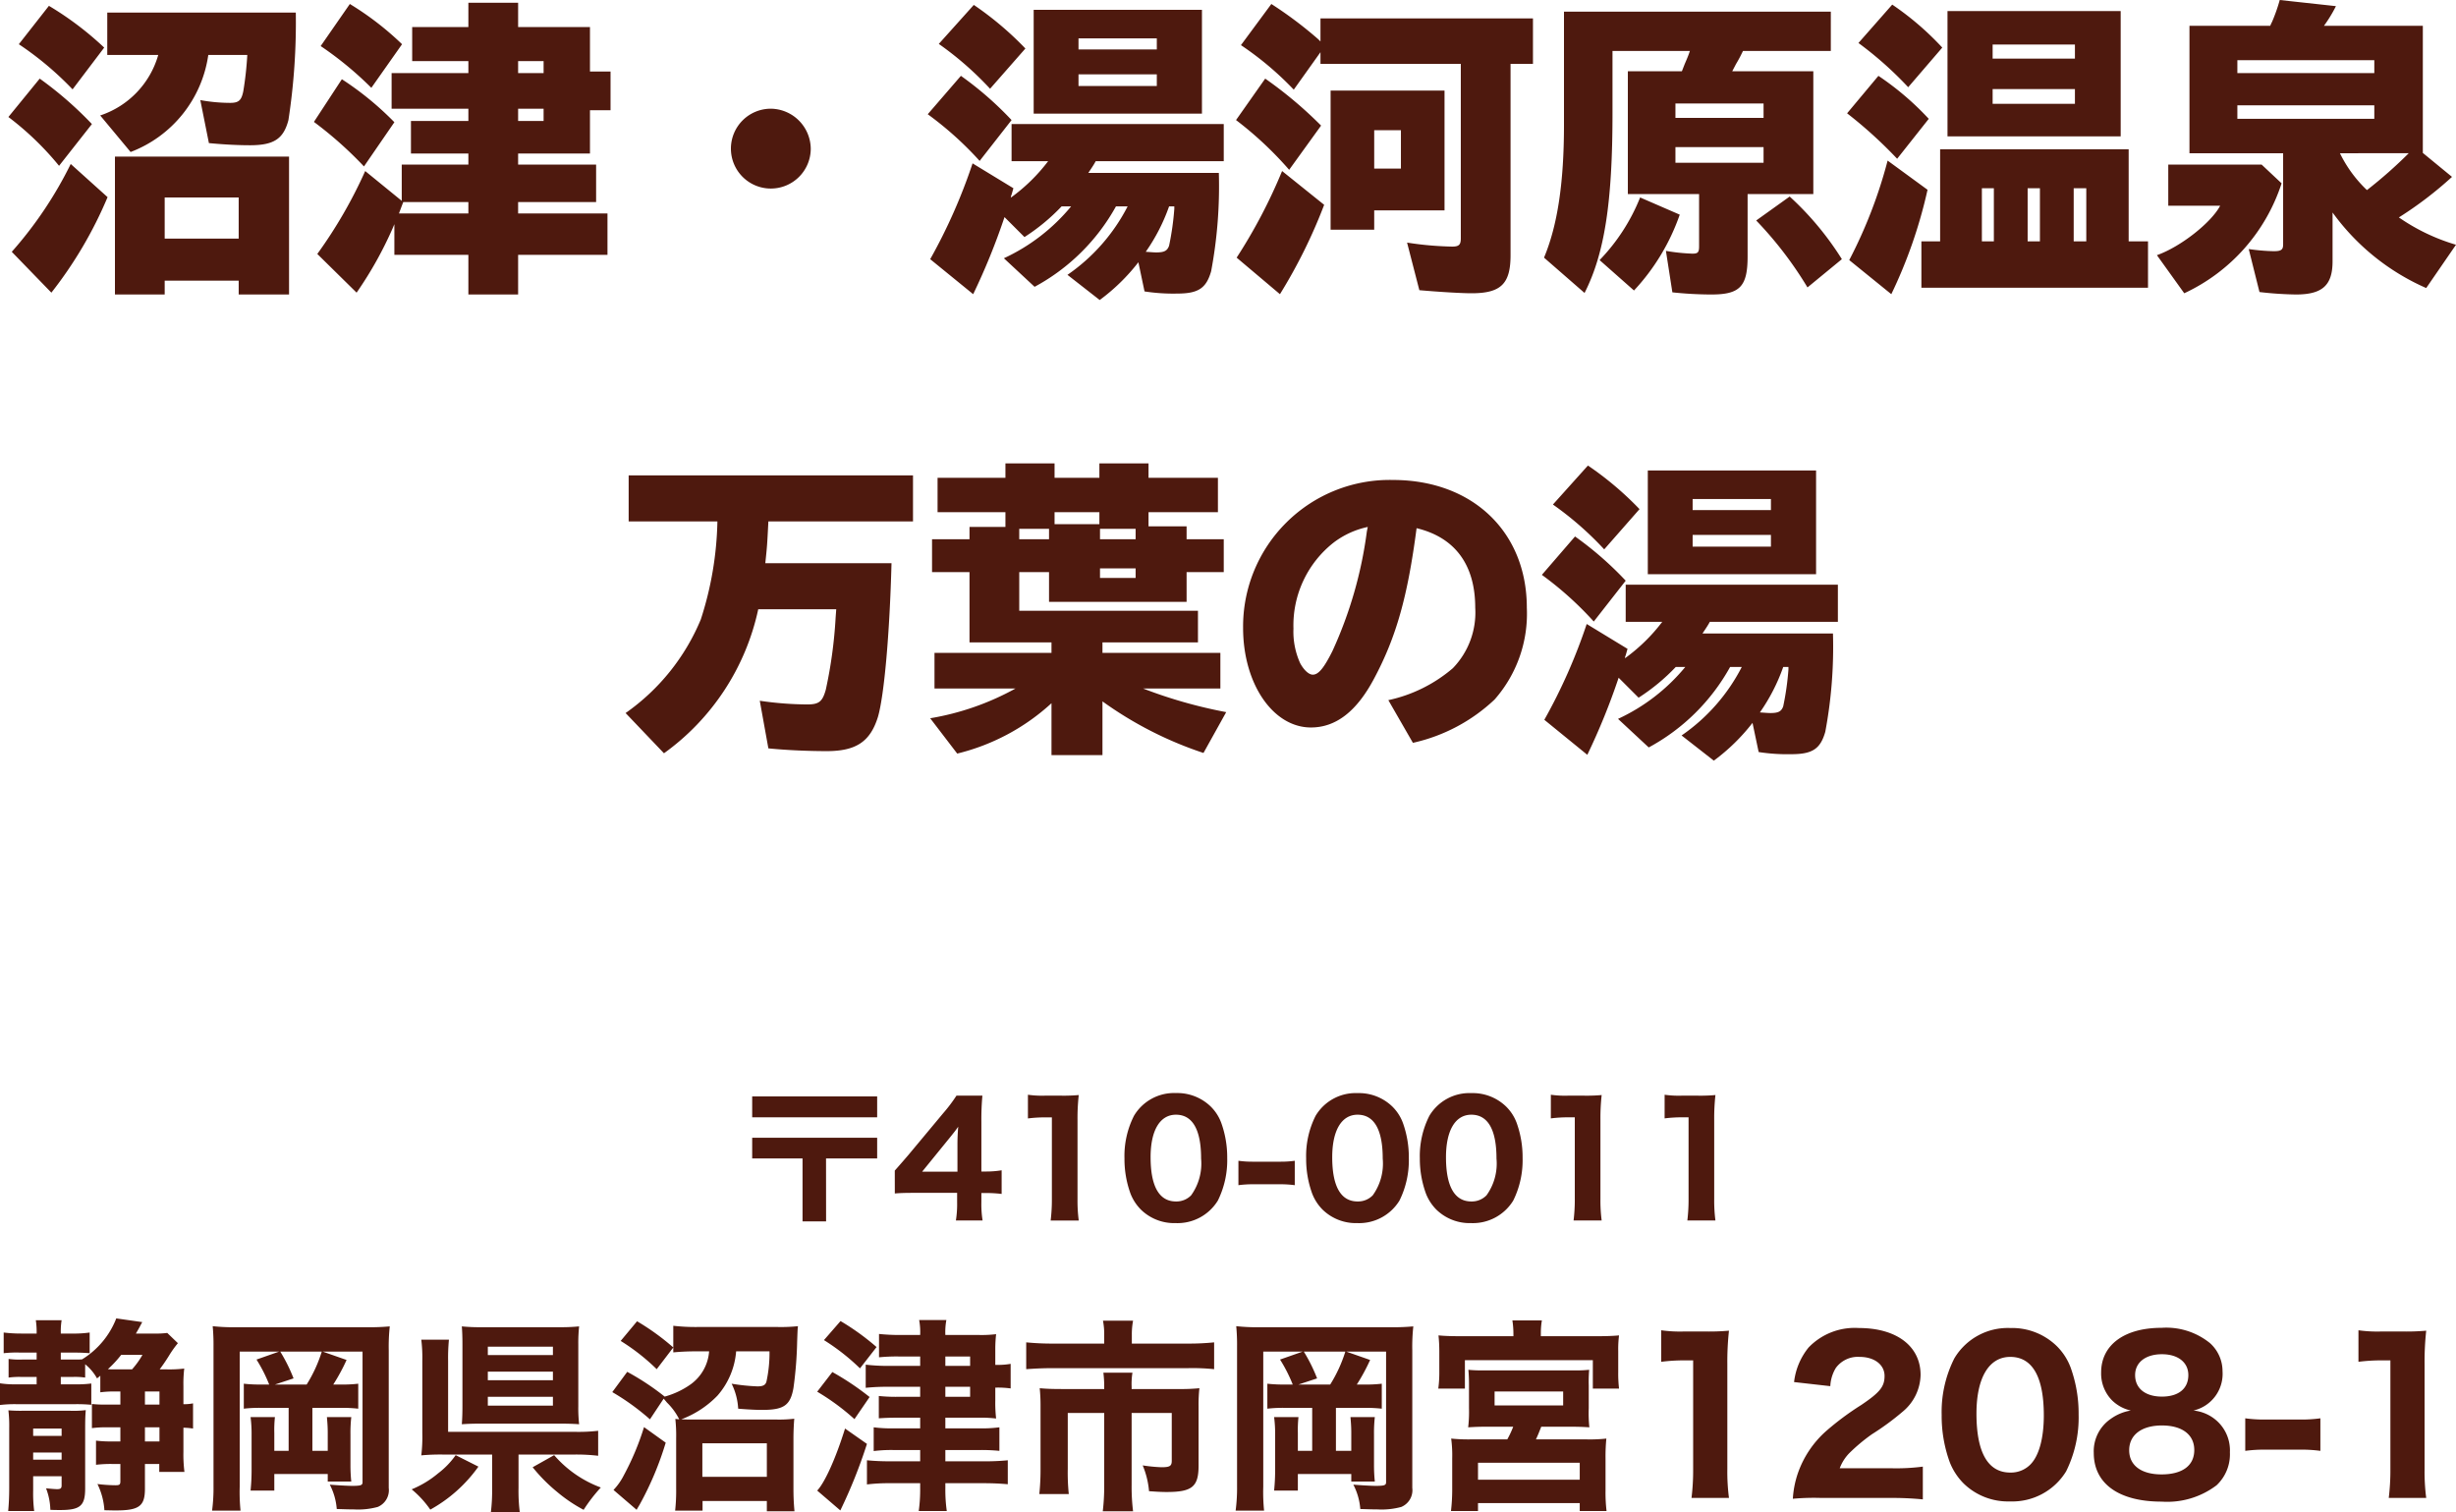
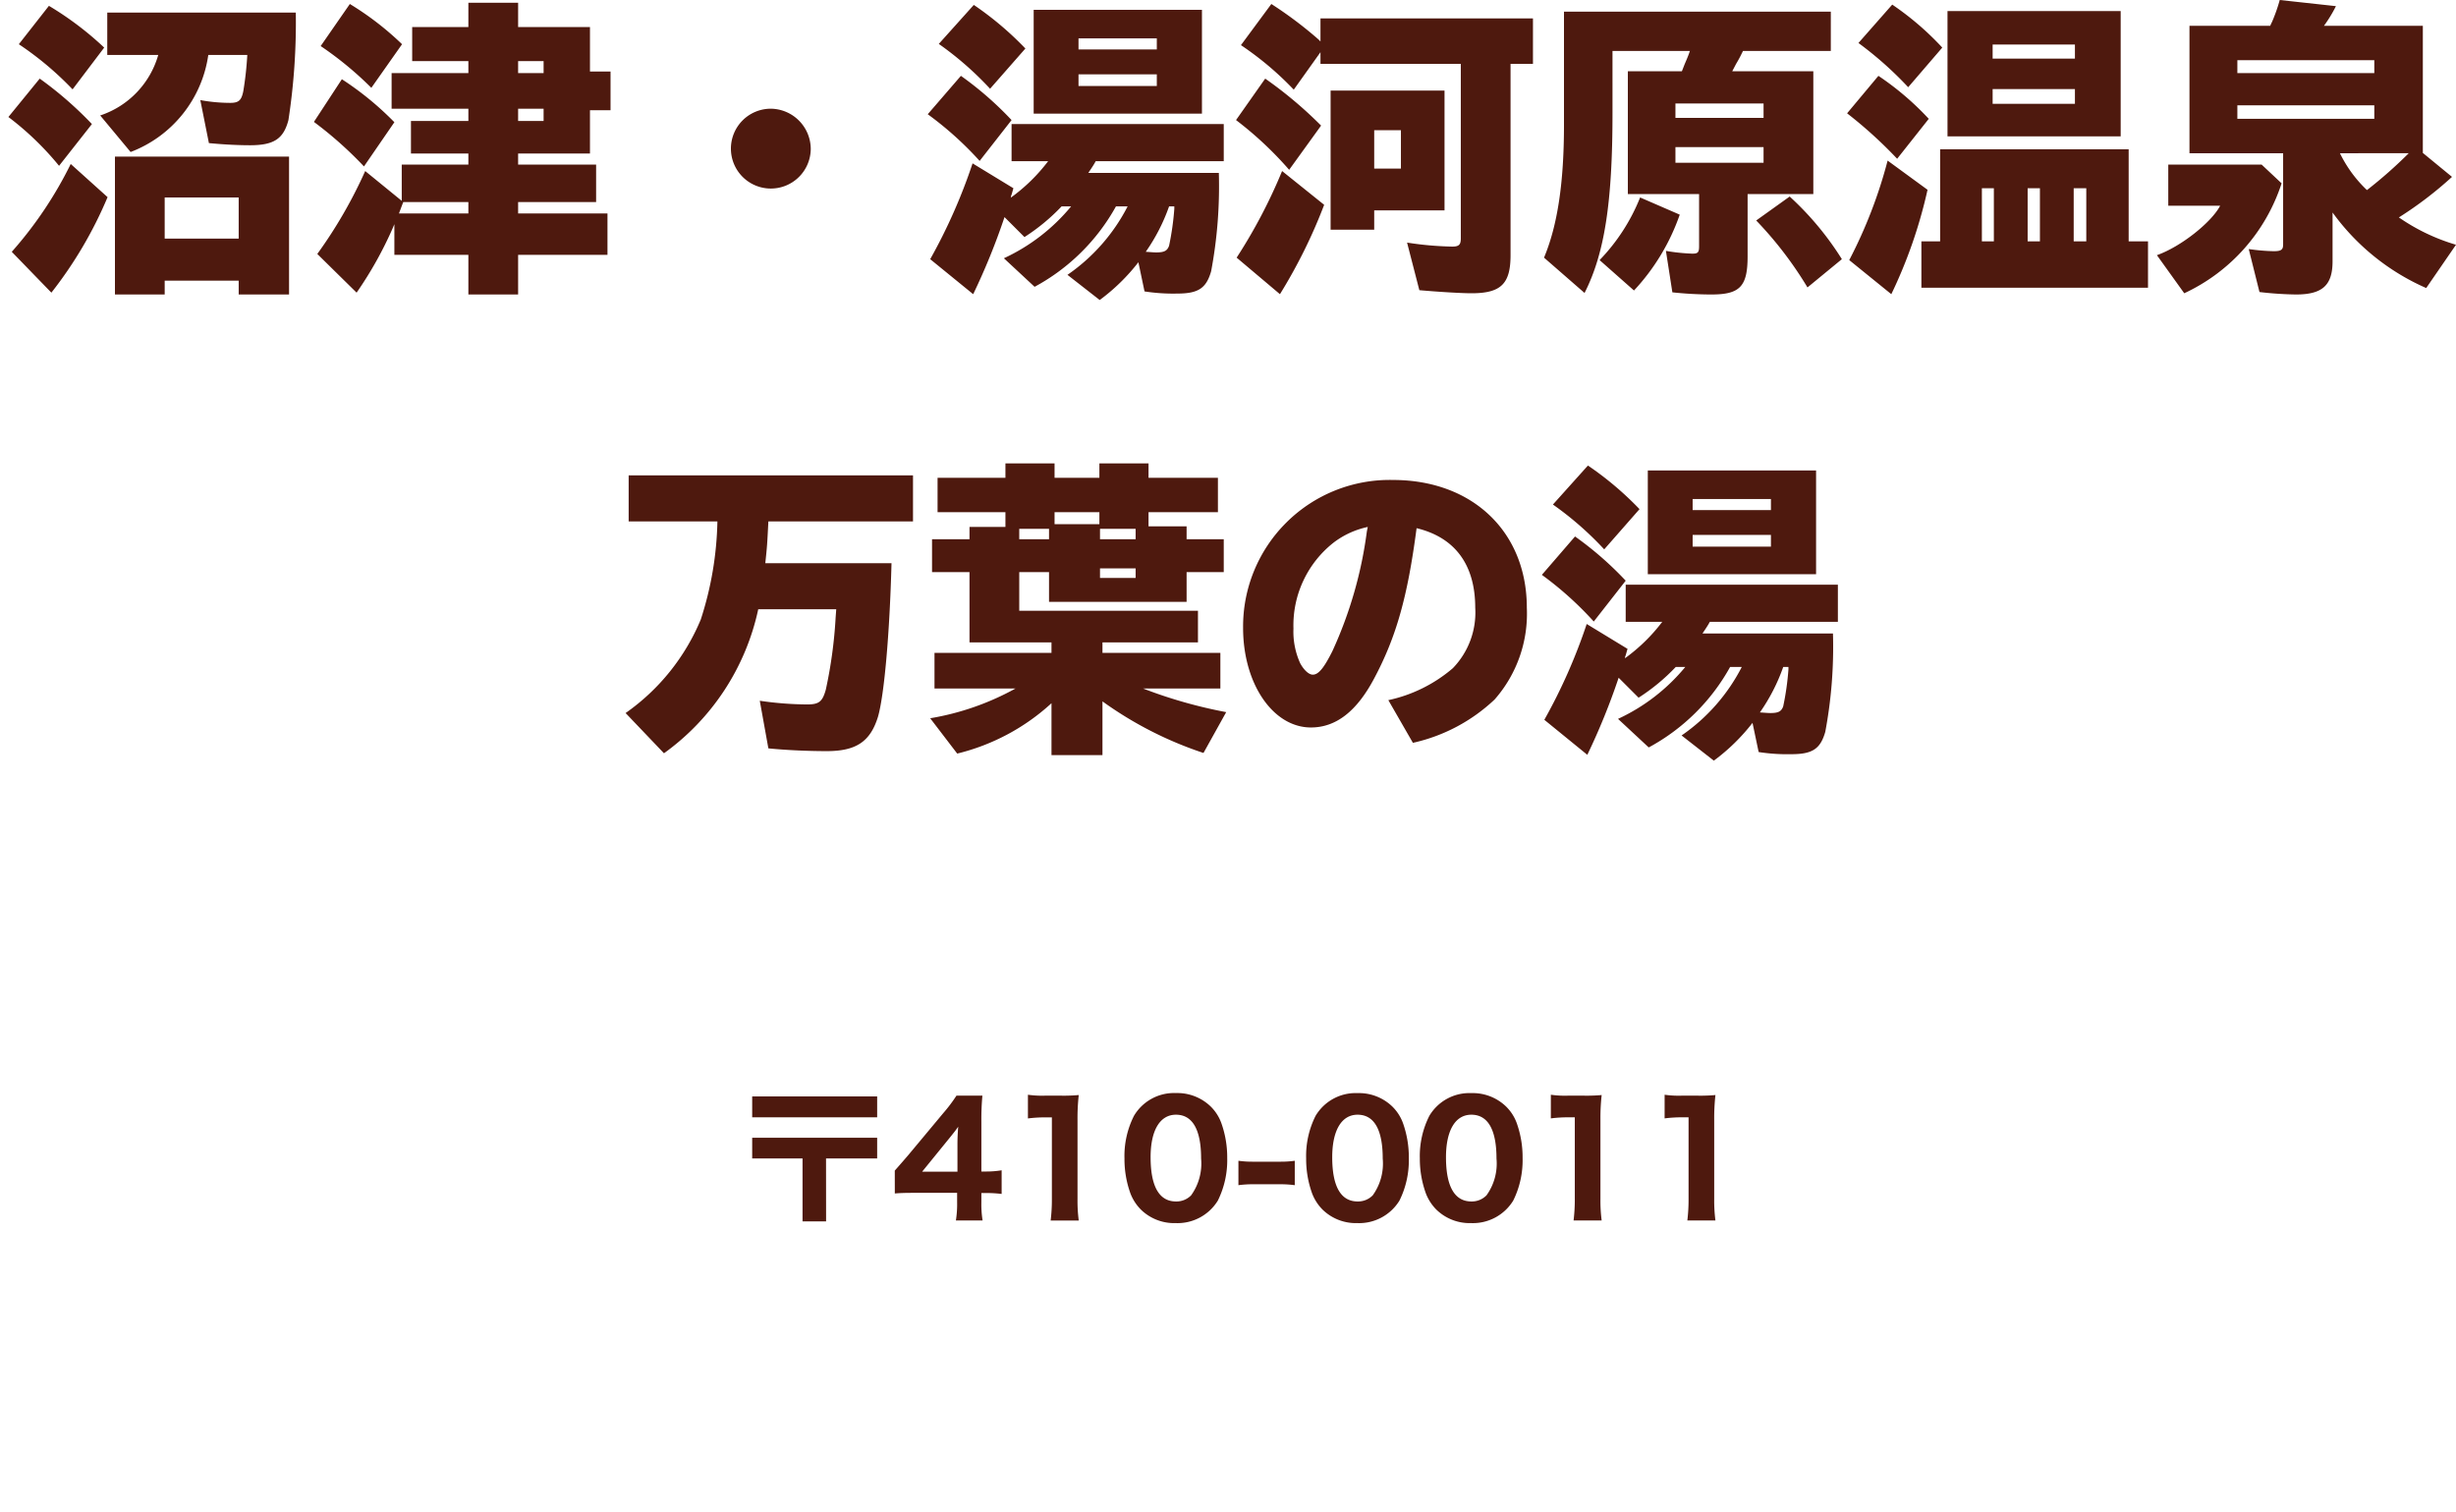
<svg xmlns="http://www.w3.org/2000/svg" width="239.95" height="147.72" viewBox="0 0 239.95 147.72">
  <defs>
    <style>
            .cls-1{fill:#4e190e}
        </style>
  </defs>
  <g id="manyo_sp_blog_0006" transform="translate(-67.19 -3601.08)">
-     <path id="パス_7379" data-name="パス 7379" class="cls-1" d="M43.99 8.1a10.206 10.206 0 0 1 1.44-.08h.52V9.3h-1.42a11.086 11.086 0 0 1-1.36-.06v2.36a10.053 10.053 0 0 1 1.38-.08h1.4v1.38h-.9a11 11 0 0 1-1.48-.08v2.36a12.247 12.247 0 0 1 1.52-.08h.86v1.68c0 .34-.08.4-.48.4a15.27 15.27 0 0 1-1.76-.12 6.767 6.767 0 0 1 .68 2.56c.88.02.9.02 1.1.02 2.3 0 2.86-.42 2.86-2.12V15.1h1.4v.78h2.46a13.67 13.67 0 0 1-.1-1.96v-2.36a6.862 6.862 0 0 1 .94.08V9.18a4.334 4.334 0 0 1-.94.08V7.48a12.64 12.64 0 0 1 .08-1.7 11.986 11.986 0 0 1-1.66.08h-.74c.28-.38.54-.74.9-1.32a10.243 10.243 0 0 1 .88-1.24l-1.04-1a8.458 8.458 0 0 1-1.28.06h-1.78c.02-.04.14-.24.34-.6.2-.38.2-.38.28-.52L45.55.88a8.16 8.16 0 0 1-3.34 4c-.18.02-.42.02-.9.02h-1.18v-.68h1.24c.7 0 1.06.02 1.58.06V2.26a10.8 10.8 0 0 1-1.7.1h-1.12v-.1a6.644 6.644 0 0 1 .08-1.2h-2.52a7.553 7.553 0 0 1 .08 1.2v.1h-1.52a13.9 13.9 0 0 1-1.7-.1v2.02a11.021 11.021 0 0 1 1.6-.06h1.62v.68h-1.42a7.827 7.827 0 0 1-1.32-.06v1.82a7.933 7.933 0 0 1 1.28-.06h1.46v.72h-1.94a9.435 9.435 0 0 1-1.64-.1v2.12a11.848 11.848 0 0 1 1.64-.08h5.64a14.873 14.873 0 0 1 1.64.06V7.24a10.73 10.73 0 0 1-1.58.08h-1.4V6.6h1.14a7.049 7.049 0 0 1 1.24.06v-1.3a4.746 4.746 0 0 1 1.16 1.38c.16-.12.2-.16.32-.26zm4.12-3.66a8.284 8.284 0 0 1-1.02 1.42h-1.62c-.36 0-.44 0-.74-.02a10.783 10.783 0 0 0 1.3-1.4zm.24 8.46v-1.38h1.42v1.38zm1.42-3.6h-1.42V8.02h1.42zm-12.34 7h2.78v.88c0 .3-.1.38-.44.38-.18 0-.66-.04-1.08-.08a6.265 6.265 0 0 1 .42 2.1c.32.02.76.02.98.02 1.94 0 2.42-.42 2.42-2.1v-5.74c0-1.1.02-1.44.06-1.92a9.422 9.422 0 0 1-1.58.06h-4.44a14.484 14.484 0 0 1-1.54-.04 12.6 12.6 0 0 1 .08 1.72v5.84c0 .96-.04 1.62-.1 2.28h2.54a13.933 13.933 0 0 1-.1-2zm0-1.62v-.7h2.78v.7zm0-2.32v-.72h2.78v.72zm22.36-5.02a14.2 14.2 0 0 1-1.78-.08V9.7a13.221 13.221 0 0 1 1.78-.08h2.6v4.2h-1.4v-1.74a11.915 11.915 0 0 1 .06-1.56h-2.38a12.736 12.736 0 0 1 .1 1.78v3.26a19.915 19.915 0 0 1-.1 2.14h2.32v-1.62h5.22v.74h2.3a15.135 15.135 0 0 1-.08-1.62v-2.98a13.832 13.832 0 0 1 .08-1.7h-2.38c.04.46.08.94.08 1.5v1.8h-1.5v-4.2h2.7a13.8 13.8 0 0 1 1.78.08V7.26a13.413 13.413 0 0 1-1.78.08h-.66a18.8 18.8 0 0 0 1.3-2.4l-2.34-.82h3.9v12.76c0 .3-.16.36-1.02.36-.4 0-1.5-.06-2.18-.12a6.18 6.18 0 0 1 .68 2.38c.68.02 1.2.04 1.68.04a7.343 7.343 0 0 0 2.32-.24 1.772 1.772 0 0 0 1.08-1.86V4a18.183 18.183 0 0 1 .1-2.34 21.653 21.653 0 0 1-2.34.08h-12.5a19.133 19.133 0 0 1-2.46-.1 19.476 19.476 0 0 1 .08 2.02v13.58a16.971 16.971 0 0 1-.14 2.42h2.78a18.04 18.04 0 0 1-.08-2.34V4.12h3.86l-2.22.78a14.667 14.667 0 0 1 1.24 2.44zm1.26 0 1.82-.6a15.984 15.984 0 0 0-1.3-2.62h4.06a13.725 13.725 0 0 1-1.48 3.22zm23.8 6.84h5.46a18.044 18.044 0 0 1 2.32.12v-2.44a16.715 16.715 0 0 1-2.34.1H77.97V5.02a18.393 18.393 0 0 1 .08-2.06h-2.7a14.306 14.306 0 0 1 .1 2.08v7.06a14.867 14.867 0 0 1-.1 2.16 20.028 20.028 0 0 1 2.14-.08h4.78v3.28a17.54 17.54 0 0 1-.12 2.34h2.82a16.669 16.669 0 0 1-.12-2.36zm5.84-10.74a15.263 15.263 0 0 1 .08-1.78 17.54 17.54 0 0 1-1.9.08h-7.6a17.554 17.554 0 0 1-1.96-.08c.04.48.06 1.08.06 1.74v6c0 .78-.02 1.3-.06 1.82.54-.04 1.14-.06 1.9-.06h7.64q1.14 0 1.92.06a14.411 14.411 0 0 1-.08-1.78zm-8.84.2h6.36v.82h-6.36zm0 2.44h6.36v.84h-6.36zm0 2.46h6.36v.86h-6.36zm-3.14 5.7a8.039 8.039 0 0 1-1.72 1.78 9.84 9.84 0 0 1-2.58 1.56 9.775 9.775 0 0 1 1.82 1.98 14.166 14.166 0 0 0 4.7-4.2zm7.52 1.18a16.176 16.176 0 0 0 2.4 2.42 14.646 14.646 0 0 0 2.58 1.74 15.7 15.7 0 0 1 1.68-2.18 11.125 11.125 0 0 1-4.56-3.16zM103.47 4.1a4.356 4.356 0 0 1-1.8 3.22 8.119 8.119 0 0 1-2.54 1.2 24.685 24.685 0 0 0-3.66-2.42l-1.46 1.98a22.969 22.969 0 0 1 3.68 2.66l1.34-2.02c.24.28.24.28.32.38a6.044 6.044 0 0 1 1.2 1.64c-.16-.02-.2-.02-.38-.04a14.969 14.969 0 0 1 .08 1.88v4.9a17.758 17.758 0 0 1-.1 2.18h2.68v-.94h6.28v1h2.7c-.08-.9-.1-1.48-.1-2.28V12.6c0-.7.04-1.48.08-1.92a12.7 12.7 0 0 1-1.76.08h-8.26c-.3 0-.42 0-1.02-.02a9.57 9.57 0 0 0 3.54-2.32 7.444 7.444 0 0 0 1.82-4.32h3.26a13.075 13.075 0 0 1-.3 2.96c-.1.34-.34.46-.88.46a19.739 19.739 0 0 1-2.52-.26 6.278 6.278 0 0 1 .64 2.44c.94.08 1.76.12 2.34.12 2.12 0 2.76-.44 3.06-2.14a38.25 38.25 0 0 0 .36-4.5c.04-1.1.04-1.18.08-1.54a15.859 15.859 0 0 1-1.94.08h-7.92a18.7 18.7 0 0 1-2.32-.12v2.12a23.2 23.2 0 0 0-3.54-2.56l-1.6 1.92a20.307 20.307 0 0 1 3.52 2.76l1.62-2.12v.48a22.045 22.045 0 0 1 2.24-.1zm-.66 8.98h6.3v3.28h-6.3zm-5.7-1.58a25.976 25.976 0 0 1-1.98 4.72 6.041 6.041 0 0 1-1 1.42l2.26 1.94c.1-.2.14-.24.3-.52a30.821 30.821 0 0 0 2.54-6.04zm26.98-5.98h-3.06a19.043 19.043 0 0 1-2.26-.12v2.26a20.754 20.754 0 0 1 2.18-.1h3.14v.98h-2.18a16.308 16.308 0 0 1-1.86-.08v2.18c.58-.04 1.08-.06 1.84-.06h2.2v1.04h-2.52a13.4 13.4 0 0 1-2.02-.1v2.32a13.6 13.6 0 0 1 2-.1h2.54v1.1h-2.94a22.188 22.188 0 0 1-2.26-.1v2.36a17.793 17.793 0 0 1 2.28-.12h2.92v.48a15.092 15.092 0 0 1-.14 2.24h2.74a14.735 14.735 0 0 1-.14-2.24v-.48h3.74c.96 0 1.66.04 2.36.1v-2.34a22.345 22.345 0 0 1-2.32.1h-3.78v-1.1h3.24a17.994 17.994 0 0 1 2.04.08v-2.3a13.487 13.487 0 0 1-2.08.1h-3.2v-1.04h3.32a12.223 12.223 0 0 1 1.64.08 13.313 13.313 0 0 1-.08-1.74V7.64h.14a9.216 9.216 0 0 1 1.36.08v-2.4a6.9 6.9 0 0 1-1.34.1h-.16v-1.5a12.79 12.79 0 0 1 .08-1.5 11.623 11.623 0 0 1-1.66.08h-3.3a6.413 6.413 0 0 1 .1-1.46h-2.66a6.305 6.305 0 0 1 .1 1.46h-2.04a19.214 19.214 0 0 1-1.98-.1v2.28a17.3 17.3 0 0 1 1.9-.08h2.12zm2.46 0V4.6h2.42v.92zm0 2.04h2.42v.98h-2.42zM114.69 3a20.961 20.961 0 0 1 3.52 2.76l1.62-2.08a23.764 23.764 0 0 0-3.52-2.54zm-.66 5.04a22.5 22.5 0 0 1 3.64 2.68l1.48-2.16a26.762 26.762 0 0 0-3.64-2.44zm2.72 3.6c-.9 2.9-1.98 5.28-2.72 6.06l2.26 1.94a49.42 49.42 0 0 0 2.6-6.5zm25.32-8.3h-4.98a25.536 25.536 0 0 1-2.64-.12v2.62c.84-.06 1.64-.1 2.58-.1h13.22a20.942 20.942 0 0 1 2.56.1V3.22a23.955 23.955 0 0 1-2.64.12h-5.4v-.88a7.169 7.169 0 0 1 .12-1.36h-2.94a6.672 6.672 0 0 1 .12 1.38zm0 4.44h-4.16c-.88 0-1.48-.02-2.14-.08a16.514 16.514 0 0 1 .08 1.76v6.14a22.631 22.631 0 0 1-.12 2.44h2.88a20.515 20.515 0 0 1-.1-2.46v-5.46h3.56v7.04a20.37 20.37 0 0 1-.14 2.56h2.96a19.647 19.647 0 0 1-.14-2.58v-7.02h3.92v4.66c0 .52-.18.64-1.02.64a15.984 15.984 0 0 1-1.82-.18 8.3 8.3 0 0 1 .62 2.52c.84.06 1.26.08 1.72.08 2.5 0 3.12-.52 3.12-2.58v-5.8a14.9 14.9 0 0 1 .08-1.76 18.114 18.114 0 0 1-2 .08h-4.62v-.22a6.93 6.93 0 0 1 .08-1.38h-2.84a10.645 10.645 0 0 1 .08 1.38zm17.72-.44a14.2 14.2 0 0 1-1.78-.08V9.7a13.221 13.221 0 0 1 1.78-.08h2.6v4.2h-1.4v-1.74a11.915 11.915 0 0 1 .06-1.56h-2.38a12.736 12.736 0 0 1 .1 1.78v3.26a19.916 19.916 0 0 1-.1 2.14h2.32v-1.62h5.22v.74h2.3a15.137 15.137 0 0 1-.08-1.62v-2.98a13.833 13.833 0 0 1 .08-1.7h-2.38c.04.46.08.94.08 1.5v1.8h-1.5v-4.2h2.7a13.8 13.8 0 0 1 1.78.08V7.26a13.413 13.413 0 0 1-1.78.08h-.66a18.8 18.8 0 0 0 1.3-2.4l-2.34-.82h3.9v12.76c0 .3-.16.36-1.02.36-.4 0-1.5-.06-2.18-.12a6.18 6.18 0 0 1 .68 2.38c.68.02 1.2.04 1.68.04a7.343 7.343 0 0 0 2.32-.24 1.772 1.772 0 0 0 1.08-1.86V4a18.181 18.181 0 0 1 .1-2.34 21.654 21.654 0 0 1-2.34.08h-12.5a19.133 19.133 0 0 1-2.46-.1 19.477 19.477 0 0 1 .08 2.02v13.58a16.972 16.972 0 0 1-.14 2.42h2.78a18.039 18.039 0 0 1-.08-2.34V4.12h3.86l-2.22.78a14.667 14.667 0 0 1 1.24 2.44zm1.26 0 1.82-.6a15.983 15.983 0 0 0-1.3-2.62h4.06a13.725 13.725 0 0 1-1.48 3.22zm21-4.72h-5.02c-1.04 0-1.66-.02-2.3-.08a14.828 14.828 0 0 1 .08 1.52v2.06a11.632 11.632 0 0 1-.1 1.62h2.6V4.96h12.5v2.78h2.56a12.745 12.745 0 0 1-.08-1.6V4.06a10.517 10.517 0 0 1 .08-1.52c-.64.06-1.3.08-2.3.08h-5.34v-.28a7.478 7.478 0 0 1 .1-1.26h-2.88a8.524 8.524 0 0 1 .1 1.28zm-.02 8.84a9.289 9.289 0 0 1-.58 1.24h-3.62a16.533 16.533 0 0 1-1.86-.08 12.4 12.4 0 0 1 .1 1.94v3.14a18.1 18.1 0 0 1-.12 2h2.64v-.78h9.94v.78h2.62a15.229 15.229 0 0 1-.1-1.98v-3.16a17.853 17.853 0 0 1 .08-1.94 14.766 14.766 0 0 1-1.88.08h-5c.16-.34.26-.58.52-1.24h2.62c.96 0 1.5.02 2.08.06a12.9 12.9 0 0 1-.06-1.86v-2.2a14.292 14.292 0 0 1 .04-1.56 11.054 11.054 0 0 1-1.22.06h-9.3a11.7 11.7 0 0 1-1.28-.06c.04.46.06.86.06 1.48v2.28a12.9 12.9 0 0 1-.08 1.86c.66-.04 1.06-.06 2.08-.06zm-1.82-3.44h6.7v1.36h-6.7zm-1.62 6.96h9.94v1.66h-9.94zm17.9-9.86a17.488 17.488 0 0 1 2.24-.14h.88v10.64a22.3 22.3 0 0 1-.16 2.8h3.66a19.954 19.954 0 0 1-.16-2.8V5.32a27.671 27.671 0 0 1 .16-3.24 22.361 22.361 0 0 1-2.26.08h-2.18a13.108 13.108 0 0 1-2.18-.12zm22.34 13.3a30.792 30.792 0 0 1 3.22.14v-3.2a19.962 19.962 0 0 1-3.06.16h-5.06a4.247 4.247 0 0 1 .94-1.48 17.662 17.662 0 0 1 2.2-1.84 25.613 25.613 0 0 0 3-2.2 4.771 4.771 0 0 0 1.76-3.6c0-2.8-2.34-4.58-6.02-4.58a6.253 6.253 0 0 0-4.92 1.9 6.518 6.518 0 0 0-1.42 3.38l3.54.4a3.739 3.739 0 0 1 .54-1.78 2.661 2.661 0 0 1 2.32-1.08c1.44 0 2.44.76 2.44 1.86 0 1.04-.44 1.6-2.28 2.84a27.466 27.466 0 0 0-3.42 2.54 9.8 9.8 0 0 0-2.78 4.16 9.391 9.391 0 0 0-.48 2.46 22.578 22.578 0 0 1 2.78-.08zm11.74.34a6.165 6.165 0 0 0 5.48-2.94 11.836 11.836 0 0 0 1.22-5.54 13.222 13.222 0 0 0-.78-4.6 5.8 5.8 0 0 0-1.38-2.12 6.249 6.249 0 0 0-4.52-1.74 6.067 6.067 0 0 0-5.46 2.96 11.585 11.585 0 0 0-1.24 5.54 13.19 13.19 0 0 0 .78 4.58 6.066 6.066 0 0 0 1.38 2.12 6.216 6.216 0 0 0 4.52 1.74zm.02-14.12c2.16 0 3.28 1.94 3.28 5.72 0 2.2-.46 3.92-1.3 4.78a2.666 2.666 0 0 1-1.98.8c-2.18 0-3.3-1.96-3.3-5.76 0-3.5 1.22-5.54 3.3-5.54zm17.9 5.24a3.678 3.678 0 0 0 2.84-3.84 3.684 3.684 0 0 0-1.22-2.74 6.774 6.774 0 0 0-4.74-1.5c-3.64 0-5.9 1.68-5.9 4.36a3.741 3.741 0 0 0 1.06 2.72 3.8 3.8 0 0 0 1.84 1 4.62 4.62 0 0 0-1.94.8 3.834 3.834 0 0 0-1.68 3.34c0 3 2.44 4.76 6.64 4.76a7.979 7.979 0 0 0 5.36-1.6 4.154 4.154 0 0 0 1.3-3.22 3.88 3.88 0 0 0-1.4-3.18 4 4 0 0 0-2.16-.9zm-3.08-5.5c1.58 0 2.58.8 2.58 2.04 0 1.32-.96 2.1-2.58 2.1s-2.62-.8-2.62-2.1c0-1.24 1.02-2.04 2.62-2.04zm0 6.96c1.98 0 3.16.9 3.16 2.4 0 1.52-1.16 2.38-3.2 2.38-1.98 0-3.16-.88-3.16-2.36 0-1.5 1.22-2.42 3.2-2.42zm8.14 2.48a14.114 14.114 0 0 1 1.92-.12h3.5a14.113 14.113 0 0 1 1.92.12v-3.18a13.109 13.109 0 0 1-1.92.12h-3.5a13.109 13.109 0 0 1-1.92-.12zm11.06-8.7a17.489 17.489 0 0 1 2.24-.14h.88v10.64a22.307 22.307 0 0 1-.16 2.8h3.66a19.954 19.954 0 0 1-.16-2.8V5.32a27.671 27.671 0 0 1 .16-3.24 22.361 22.361 0 0 1-2.26.08h-2.18a13.108 13.108 0 0 1-2.18-.12z" transform="translate(33 3729)" />
    <path id="パス_7378" data-name="パス 7378" class="cls-1" d="M71.35 5.45a32.712 32.712 0 0 1-.39 3.54c-.18.9-.45 1.14-1.29 1.14a16.418 16.418 0 0 1-2.91-.27l.84 4.2c1.56.15 2.94.21 4.02.21 2.34 0 3.27-.63 3.75-2.46a62.793 62.793 0 0 0 .72-10.5H57.67v4.14h4.98a8.761 8.761 0 0 1-5.67 5.91l2.97 3.57a11.955 11.955 0 0 0 7.59-9.48zm4.08 9.93H58.42v13.47h4.86V27.5h7.23v1.35h4.92zm-12.15 3.99h7.23v4.02h-7.23zm-11.07 9.3a40.424 40.424 0 0 0 5.49-9.33l-3.6-3.24a38.612 38.612 0 0 1-5.76 8.58zm5.16-23.94a31.083 31.083 0 0 0-5.4-4.08L49.03 4.4a31.121 31.121 0 0 1 5.25 4.41zm-1.2 7.47a35.842 35.842 0 0 0-5.1-4.44l-3.06 3.75a28.746 28.746 0 0 1 4.95 4.77zm41.64 2.88h7.02v-4.23h2.01V7.07h-2.01V2.72h-7.02V.35h-4.86v2.37h-5.49v3.33h5.49v1.17h-7.5v3.48h7.5v1.2h-5.61v3.18h5.61v1.08h-6.51v3.54l-3.57-2.91a45.531 45.531 0 0 1-4.68 8.1l3.84 3.78a37.188 37.188 0 0 0 3.54-6.33l.15-.36v3h7.23v3.87h4.86v-3.87h8.73v-4.05h-8.73v-1.11h7.62v-3.66h-7.62zm0-3.18v-1.2h2.49v1.2zm0-4.68V6.05h2.49v1.17zm-4.86 12.6v1.11h-6.78c.09-.24.3-.81.42-1.11zM86.47 4.4a29.133 29.133 0 0 0-5.1-3.93l-2.85 4.11a33.618 33.618 0 0 1 4.95 4.08zm-.75 7.62a30.089 30.089 0 0 0-5.13-4.2l-2.73 4.17a37.488 37.488 0 0 1 4.89 4.35zm36.81-1.32a3.9 3.9 0 1 0 3.87 3.9 3.951 3.951 0 0 0-3.87-3.9zm36.48 17.85a18.252 18.252 0 0 0 3.18.21c2.07 0 2.85-.51 3.33-2.19a45 45 0 0 0 .75-9.6h-12.75c.42-.63.54-.81.72-1.14h12.51V12.2h-20.73v3.63h3.57a17.132 17.132 0 0 1-3.66 3.57l.03-.06v-.09c.09-.21.12-.39.24-.78l-3.99-2.43a53.874 53.874 0 0 1-4.14 9.36l4.2 3.42a64.734 64.734 0 0 0 3.06-7.53l1.95 1.95a19.45 19.45 0 0 0 3.63-3h.93a18.672 18.672 0 0 1-6.57 5.07l3 2.79a19.841 19.841 0 0 0 7.95-7.86h1.14a18.214 18.214 0 0 1-5.88 6.69l3.15 2.46a19.167 19.167 0 0 0 3.78-3.69zm2.91-8.31v.24a26.925 26.925 0 0 1-.51 3.6c-.18.51-.48.66-1.26.66-.24 0-.51-.03-1.02-.06a18.328 18.328 0 0 0 2.28-4.44zm2.7-19.2h-16.44v10.14h16.44zm-12.06 2.79h7.65v1.08h-7.65zm0 3.51h7.65v1.14h-7.65zm-5.19-2.52a31.389 31.389 0 0 0-5.04-4.26l-3.42 3.81a31.6 31.6 0 0 1 5.01 4.38zm-1.35 6.99a32.98 32.98 0 0 0-4.95-4.32l-3.24 3.75a32.991 32.991 0 0 1 5.07 4.56zm48.75-5.49h2.19V1.88H176.2v2.25l-.21-.21A39.029 39.029 0 0 0 171.4.47l-2.97 4.02a30.879 30.879 0 0 1 5.16 4.35l2.61-3.66v1.14h13.71v17.04c0 .63-.18.81-.84.81a31.8 31.8 0 0 1-4.41-.39l1.2 4.65c2.07.18 4.17.3 5.1.3 2.88 0 3.81-.93 3.81-3.72zm-6.45 2.61h-11.13v13.59h4.26v-1.89h6.87zm-6.87 3.87h2.61v3.75h-2.61zm-9.21 16.02a51.29 51.29 0 0 0 4.32-8.73l-4.11-3.3a51.821 51.821 0 0 1-4.44 8.46zm4.02-16.47a40.313 40.313 0 0 0-5.46-4.59l-2.85 4.05a34.837 34.837 0 0 1 5.19 4.86zm40.17-5.31.36-.69c.39-.66.45-.81.69-1.29h8.58V1.22h-26.07v11.07c0 5.64-.63 9.81-1.95 12.96L202 28.7c1.95-3.84 2.73-8.82 2.73-17.55V5.06h7.56c-.15.45-.24.66-.51 1.29l-.27.69h-5.28v12h6.96v5.1c0 .6-.12.72-.66.72a18.882 18.882 0 0 1-2.58-.27l.63 4.05a36.909 36.909 0 0 0 3.81.21c2.79 0 3.54-.78 3.54-3.72v-6.09h6.42v-12zm-5.55 3.15h8.61v1.41h-8.61zm0 4.26h8.61v1.53h-8.61zm-4.05 14.01a20.915 20.915 0 0 0 4.47-7.41l-3.87-1.68a18.857 18.857 0 0 1-3.96 6.12zm20.31-3.06a29.38 29.38 0 0 0-5.1-6.12l-3.27 2.34a36.712 36.712 0 0 1 5.01 6.54zm27.24-24.24h-16.92V13.4h16.92zm-12.51 3.27h8.04v1.38h-8.04zm0 4.35h8.04v1.44h-8.04zm13.29 5.88h-18.42v9h-1.83v4.53h22.14v-4.53h-1.89zm-14.34 3.81h1.17v5.19h-1.17zm10.2 5.19h-1.23v-5.19h1.23zm-5.73-5.19h1.2v5.19h-1.2zm-8.34-13.74a28.282 28.282 0 0 0-4.89-4.2l-3.3 3.75a35.211 35.211 0 0 1 4.86 4.32zm-4.98 24.09a46.933 46.933 0 0 0 3.54-10.2l-3.9-2.85a46.366 46.366 0 0 1-3.75 9.72zm3.66-17.13a27.891 27.891 0 0 0-4.92-4.2l-3.06 3.66a43.1 43.1 0 0 1 4.89 4.44zm48.27 3.33V2.6h-9.66a13.211 13.211 0 0 0 1.17-1.92l-5.49-.6a16.483 16.483 0 0 1-.75 2.13l-.09.18-.09.21h-7.89v12.45h9.15v8.91c0 .51-.18.66-.9.66a19 19 0 0 1-2.46-.21l1.05 4.2a34.336 34.336 0 0 0 3.57.24c2.58 0 3.57-.9 3.57-3.24v-4.77a22.341 22.341 0 0 0 9.15 7.38l2.91-4.23a19.357 19.357 0 0 1-5.58-2.67 36.694 36.694 0 0 0 5.19-3.96zm-1.38.03a43.642 43.642 0 0 1-4.08 3.6 12.529 12.529 0 0 1-2.64-3.6zm-16.74-9.09h13.38v1.26h-13.38zm0 4.41h13.38v1.32h-13.38zm-6.75 5.79v4.02h5.07c-.87 1.65-3.87 4.02-6.18 4.83l2.67 3.72a17.963 17.963 0 0 0 9.51-10.74l-1.95-1.83zM121.96 55.1c.18-1.71.18-1.74.3-4.08h14.13v-4.5h-27.78v4.5h8.67a32.97 32.97 0 0 1-1.62 9.57 21 21 0 0 1-7.35 9.15l3.75 3.93a23.363 23.363 0 0 0 9.21-14.07h7.62l-.06.81a44.549 44.549 0 0 1-.96 7.05c-.33 1.17-.66 1.44-1.83 1.44a33.12 33.12 0 0 1-4.62-.36l.84 4.65c1.77.18 3.96.27 5.7.27 2.88 0 4.26-.93 5.01-3.36.6-2.07 1.14-8.07 1.32-15zm37.44-3.6v-1.38h6.78v-3.36h-6.78v-1.41h-4.8v1.41h-4.38v-1.41h-4.8v1.41h-6.63v3.36h6.63v1.44h-3.51v1.2h-3.66v3.21h3.66v6.87h8.01v1.02h-11.43v3.48h7.92a26.113 26.113 0 0 1-8.34 2.91l2.64 3.45a20.968 20.968 0 0 0 9.21-4.92v5.07h4.98V68.6a36.483 36.483 0 0 0 9.87 5.04l2.22-3.99a46.269 46.269 0 0 1-8.13-2.31h7.56v-3.48H154.9v-1.02h9.33v-3.09h-17.46v-3.78h2.91v2.91h13.44v-2.91h3.63v-3.21h-3.63V51.5zm-1.26.24v1.02h-3.48v-1.02zm-3.54-.45h-4.38v-1.17h4.38zm-4.92.45v1.02h-2.91v-1.02zm8.46 3.87v.93h-3.48v-.93zm27.09 17.04a16.963 16.963 0 0 0 7.98-4.23 12.682 12.682 0 0 0 3.15-8.97c0-7.41-5.31-12.48-13.08-12.48a14.321 14.321 0 0 0-14.64 14.46c0 5.43 2.91 9.72 6.63 9.72 2.43 0 4.47-1.56 6.18-4.8 2.16-4.05 3.27-8.01 4.14-14.67 3.75.9 5.73 3.57 5.73 7.77a7.809 7.809 0 0 1-2.19 5.91 14.284 14.284 0 0 1-6.3 3.12zm-4.5-20.64a40.559 40.559 0 0 1-3.36 11.67c-.81 1.62-1.35 2.31-1.92 2.31-.39 0-.87-.45-1.23-1.11a7.465 7.465 0 0 1-.66-3.39 10.28 10.28 0 0 1 3.96-8.43 8.365 8.365 0 0 1 3.3-1.5zm38.28 21.54a18.253 18.253 0 0 0 3.18.21c2.07 0 2.85-.51 3.33-2.19a45 45 0 0 0 .75-9.6h-12.75c.42-.63.54-.81.72-1.14h12.51V57.2h-20.73v3.63h3.57a17.132 17.132 0 0 1-3.66 3.57l.03-.06v-.09c.09-.21.12-.39.24-.78l-3.99-2.43a53.874 53.874 0 0 1-4.14 9.36l4.2 3.42a64.733 64.733 0 0 0 3.06-7.53l1.95 1.95a19.45 19.45 0 0 0 3.63-3h.93a18.672 18.672 0 0 1-6.57 5.07l3 2.79a19.84 19.84 0 0 0 7.95-7.86h1.14a18.214 18.214 0 0 1-5.88 6.69l3.15 2.46a19.167 19.167 0 0 0 3.78-3.69zm2.91-8.31v.24a26.925 26.925 0 0 1-.51 3.6c-.18.51-.48.66-1.26.66-.24 0-.51-.03-1.02-.06a18.328 18.328 0 0 0 2.28-4.44zm2.7-19.2h-16.44v10.14h16.44zm-12.06 2.79h7.65v1.08h-7.65zm0 3.51h7.65v1.14h-7.65zm-5.19-2.52a31.389 31.389 0 0 0-5.04-4.26l-3.42 3.81a31.6 31.6 0 0 1 5.01 4.38zm-1.35 6.99a32.98 32.98 0 0 0-4.95-4.32l-3.24 3.75a32.991 32.991 0 0 1 5.07 4.56z" transform="translate(20 3601)" />
    <path id="パス_7380" data-name="パス 7380" class="cls-1" d="M-48.322-11.805v2.04h12.21v-2.04zm7.215 6.06h4.995V-7.77h-12.21v2.025h4.92v6.15h2.3zm6.72 3.42c.495-.045 1-.06 1.9-.06h4.187v.9a10.18 10.18 0 0 1-.12 1.8h2.61a9.819 9.819 0 0 1-.12-1.77v-.915h.42a12.671 12.671 0 0 1 1.56.09v-2.31a9.227 9.227 0 0 1-1.56.12h-.42v-4.89a25.06 25.06 0 0 1 .1-2.52h-2.535a15.251 15.251 0 0 1-1.305 1.725l-3.4 4.08c-.285.33-.72.84-1.32 1.515zm6.12-2.13h-3.45l2.61-3.21c.39-.48.69-.855.915-1.185a20.27 20.27 0 0 0-.075 1.635zm6.885-5.2a13.116 13.116 0 0 1 1.68-.105h.66v7.98a16.727 16.727 0 0 1-.12 2.1h2.745a14.965 14.965 0 0 1-.12-2.1v-7.73a20.752 20.752 0 0 1 .12-2.43 16.77 16.77 0 0 1-1.695.06h-1.635a9.831 9.831 0 0 1-1.635-.09zM-6.937.57a4.624 4.624 0 0 0 4.11-2.2 8.877 8.877 0 0 0 .915-4.16A9.917 9.917 0 0 0-2.5-9.24a4.349 4.349 0 0 0-1.035-1.59 4.686 4.686 0 0 0-3.39-1.305 4.55 4.55 0 0 0-4.095 2.22 8.689 8.689 0 0 0-.93 4.155 9.892 9.892 0 0 0 .585 3.435 4.55 4.55 0 0 0 1.035 1.59A4.662 4.662 0 0 0-6.937.57zm.015-10.59c1.62 0 2.46 1.455 2.46 4.29a5.311 5.311 0 0 1-.975 3.585 2 2 0 0 1-1.485.6c-1.635 0-2.475-1.47-2.475-4.32-.003-2.625.914-4.155 2.475-4.155zm6.105 6.885a10.585 10.585 0 0 1 1.44-.09h2.625a10.585 10.585 0 0 1 1.44.09V-5.52a9.832 9.832 0 0 1-1.44.09H.623a9.832 9.832 0 0 1-1.44-.09zM10.807.57a4.624 4.624 0 0 0 4.11-2.2 8.877 8.877 0 0 0 .915-4.155 9.917 9.917 0 0 0-.585-3.45 4.349 4.349 0 0 0-1.035-1.59 4.686 4.686 0 0 0-3.39-1.305 4.55 4.55 0 0 0-4.1 2.22A8.689 8.689 0 0 0 5.8-5.76a9.892 9.892 0 0 0 .585 3.435 4.55 4.55 0 0 0 1.032 1.59A4.662 4.662 0 0 0 10.807.57zm.015-10.59c1.62 0 2.46 1.455 2.46 4.29a5.311 5.311 0 0 1-.975 3.585 2 2 0 0 1-1.485.6c-1.635 0-2.475-1.47-2.475-4.32 0-2.625.915-4.155 2.476-4.155zM21.922.57a4.624 4.624 0 0 0 4.11-2.2 8.877 8.877 0 0 0 .915-4.155 9.917 9.917 0 0 0-.585-3.45 4.349 4.349 0 0 0-1.035-1.59 4.686 4.686 0 0 0-3.39-1.305 4.55 4.55 0 0 0-4.1 2.22 8.689 8.689 0 0 0-.93 4.155 9.892 9.892 0 0 0 .593 3.43 4.55 4.55 0 0 0 1.035 1.59A4.662 4.662 0 0 0 21.922.57zm.015-10.59c1.62 0 2.46 1.455 2.46 4.29a5.311 5.311 0 0 1-.975 3.585 2 2 0 0 1-1.485.6c-1.635 0-2.475-1.47-2.475-4.32 0-2.625.915-4.155 2.475-4.155zm7.77.36a13.116 13.116 0 0 1 1.68-.105h.66v7.98a16.727 16.727 0 0 1-.12 2.1h2.745a14.965 14.965 0 0 1-.12-2.1V-9.51a20.752 20.752 0 0 1 .12-2.43 16.77 16.77 0 0 1-1.7.06h-1.629a9.831 9.831 0 0 1-1.635-.09zm11.115 0a13.116 13.116 0 0 1 1.68-.105h.66v7.98a16.726 16.726 0 0 1-.12 2.1h2.745a14.965 14.965 0 0 1-.12-2.1V-9.51a20.752 20.752 0 0 1 .12-2.43 16.77 16.77 0 0 1-1.7.06h-1.629a9.831 9.831 0 0 1-1.635-.09z" transform="translate(189 3720)" />
  </g>
</svg>